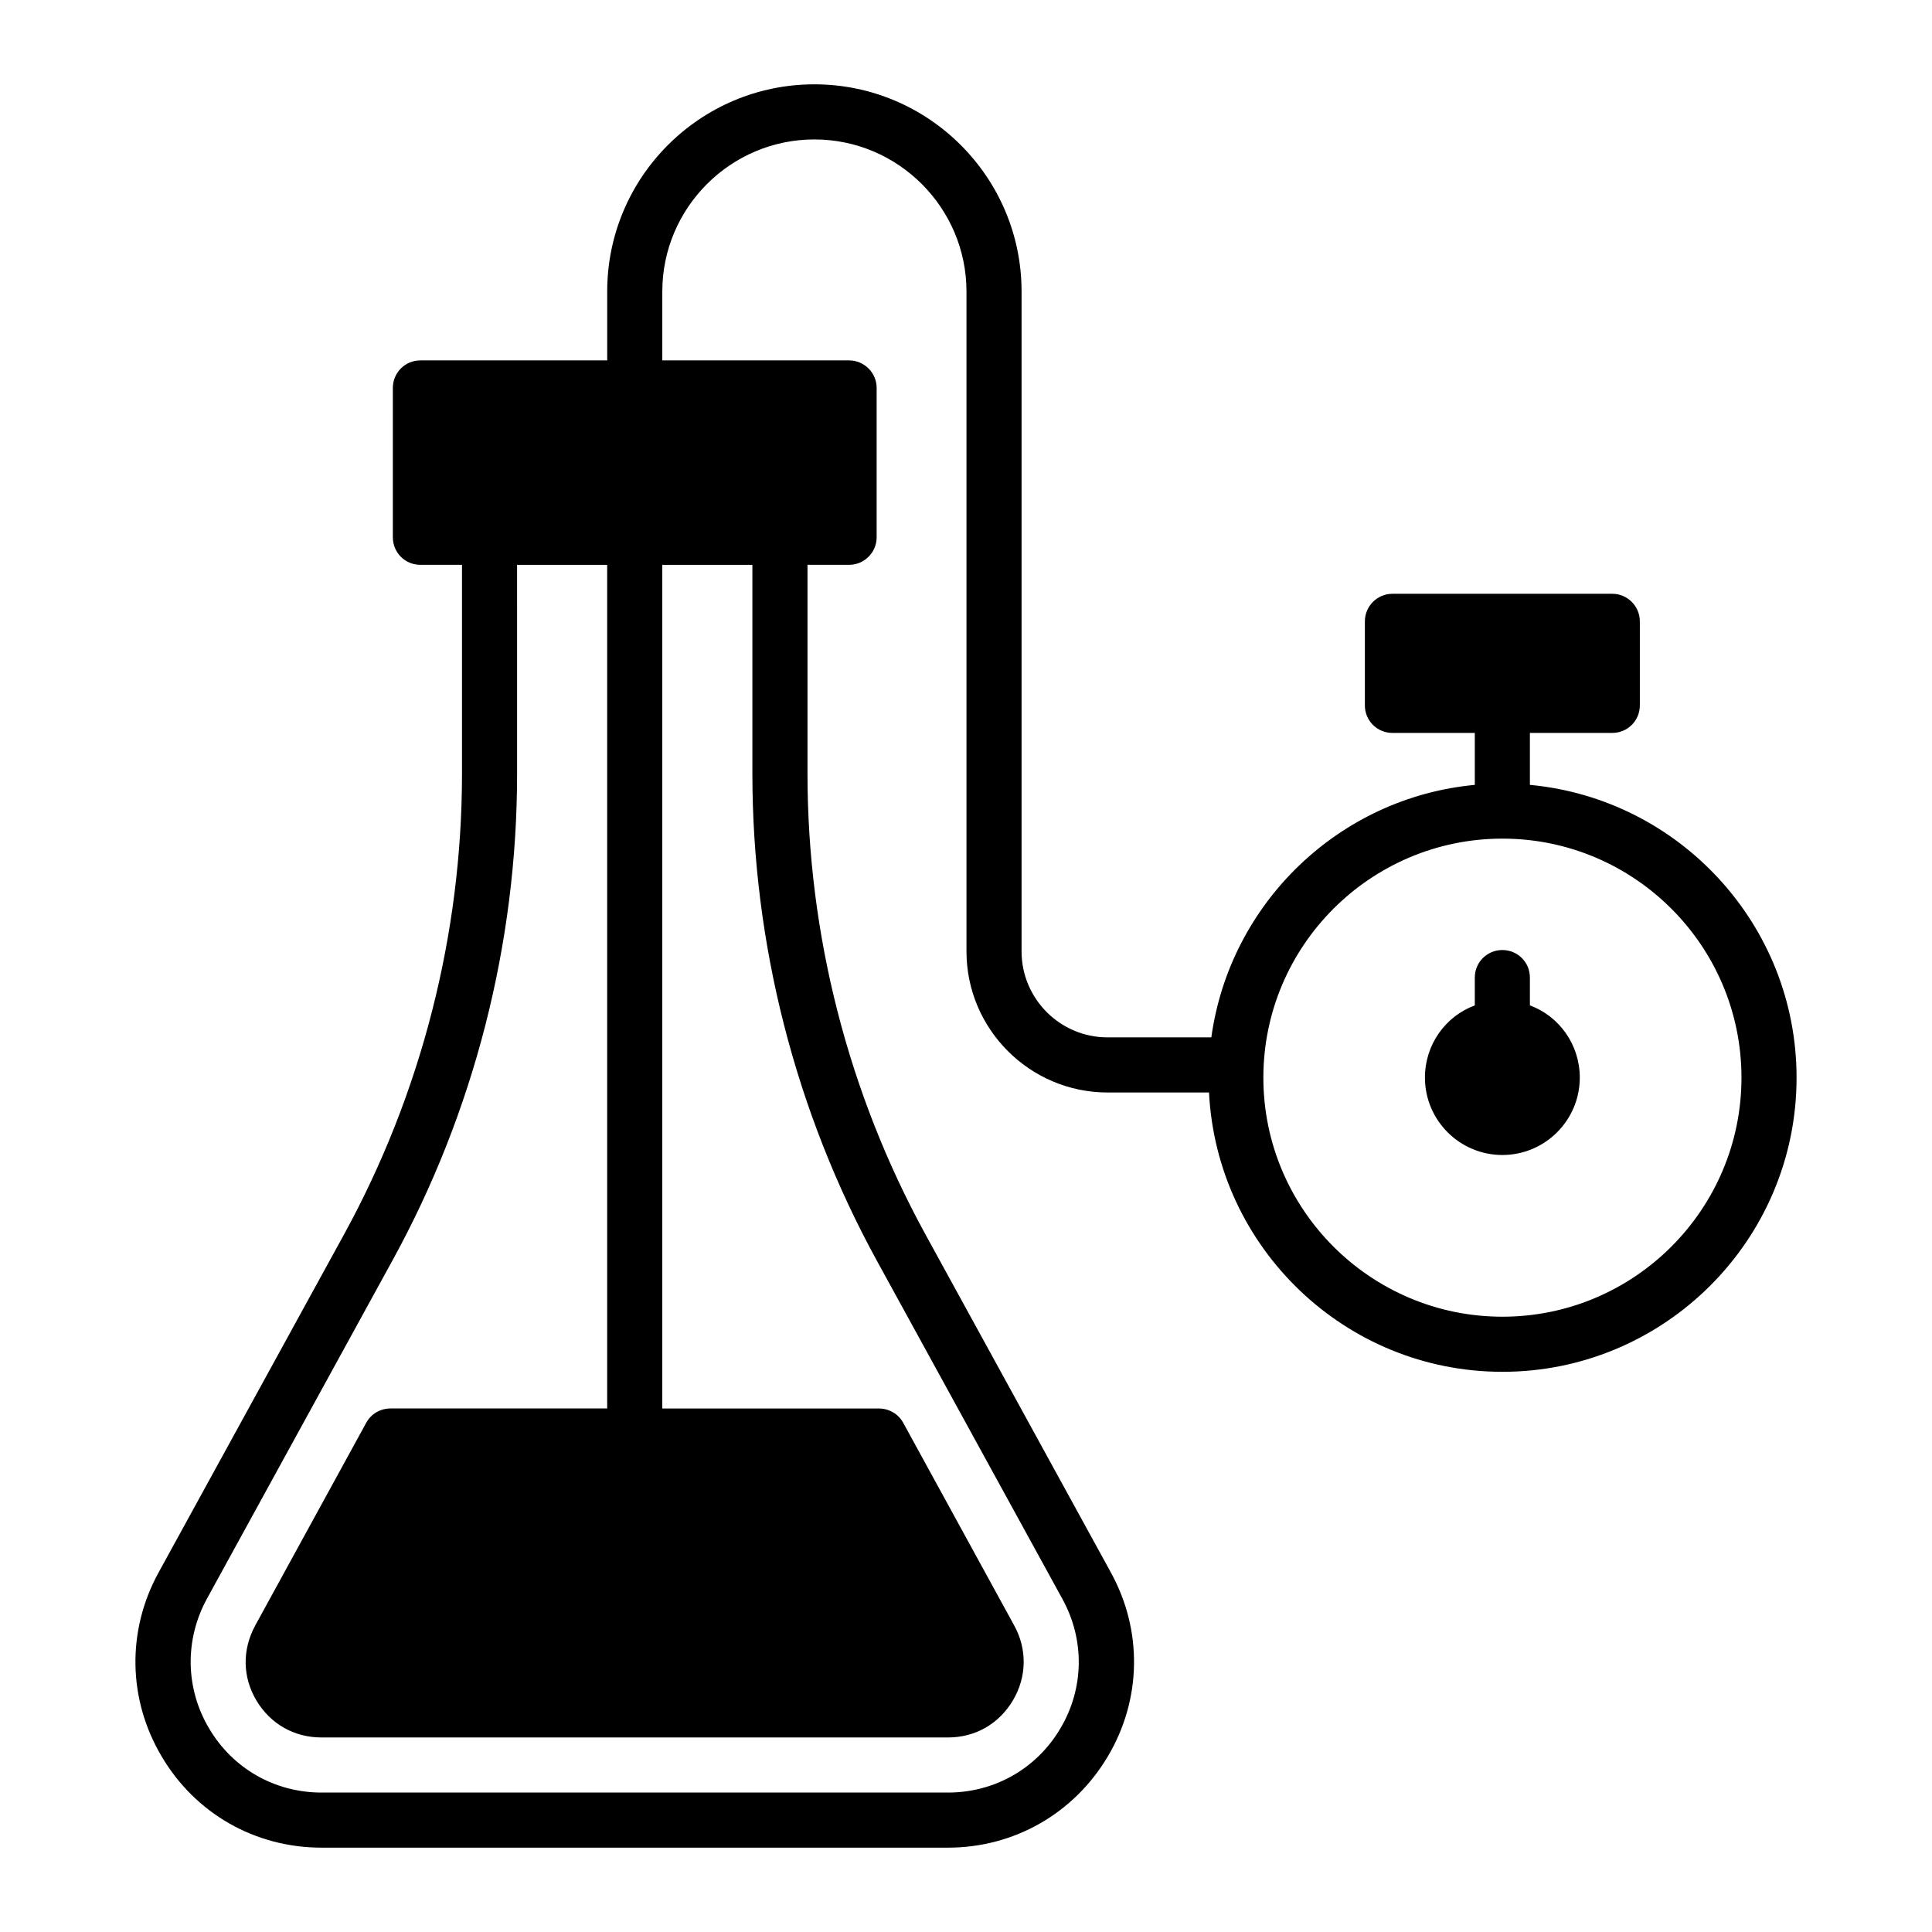
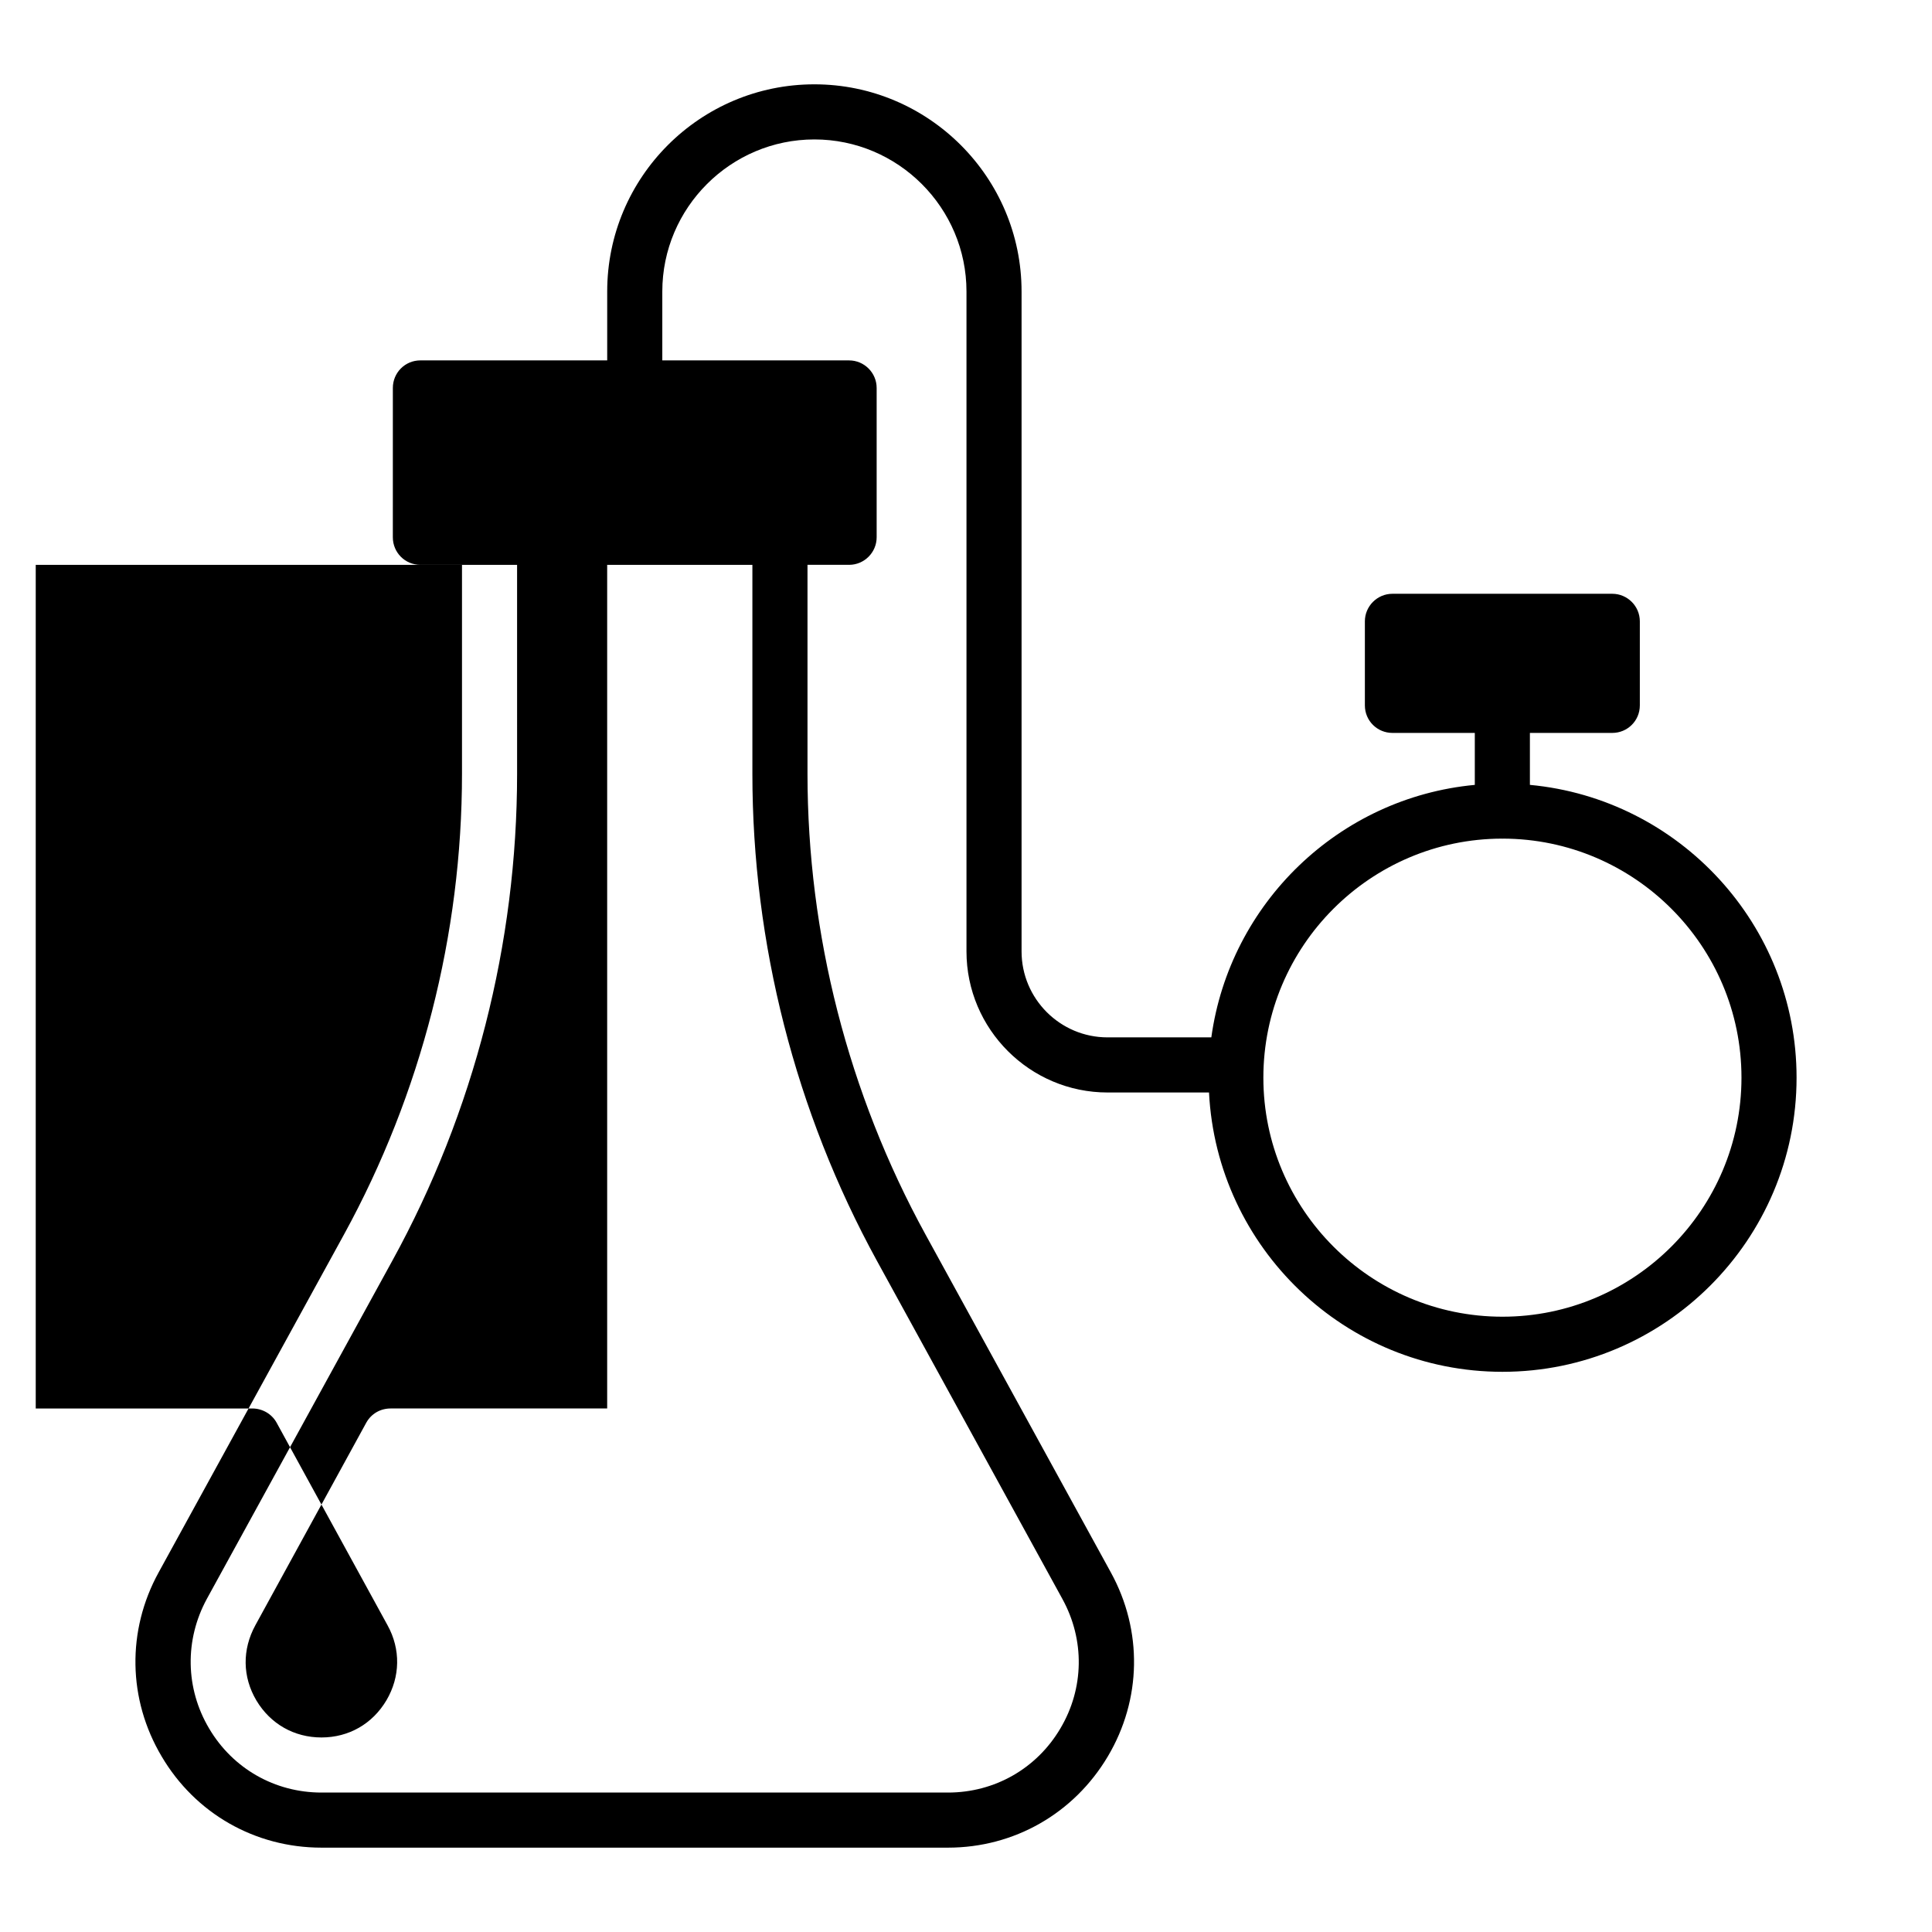
<svg xmlns="http://www.w3.org/2000/svg" fill="#000000" width="800px" height="800px" version="1.1" viewBox="144 144 512 512">
  <g>
-     <path d="m549.44 352v-13.77h21.832c4.016 0 7.301-3.211 7.301-7.301v-22.27c0-4.016-3.285-7.301-7.301-7.301h-58.266c-4.016 0-7.301 3.285-7.301 7.301v22.27c0 4.09 3.285 7.301 7.301 7.301h21.832v13.773c-36.016 3.371-64.918 31.359-69.824 66.91h-27.508c-12.559 0-22.781-10.223-22.781-22.781v-174.88c0-30.301-24.68-54.906-54.906-54.906-30.301 0-54.906 24.605-54.906 54.906v18.254h-49.504c-4.09 0-7.301 3.285-7.301 7.301l-0.004 39.578c0 4.016 3.211 7.301 7.301 7.301h11.027v55.348c0 42.57-10.805 84.773-31.25 122.08l-49.145 89.59c-8.469 15.406-8.176 33.66 0.805 48.773 8.906 15.113 24.754 24.168 42.348 24.168h166.04c17.523 0 33.367-9.055 42.348-24.168s9.273-33.367 0.805-48.773l-49.141-89.59c-20.445-37.312-31.25-79.516-31.25-122.08v-55.348h11.027c4.016 0 7.301-3.285 7.301-7.301v-39.574c0-4.016-3.285-7.301-7.301-7.301h-49.504v-18.254c0-22.195 18.109-40.305 40.305-40.305 22.195 0 40.305 18.109 40.305 40.305v174.88c0 20.59 16.793 37.383 37.383 37.383h26.891c2.066 41.152 36.102 74.023 77.758 74.023 42.98 0 77.949-34.969 77.949-77.949 0-40.527-31.09-73.902-70.664-77.594zm-206.05-58.309v55.348c0 44.977 11.391 89.664 33.004 129.09l49.141 89.59c5.988 10.879 5.769 23.73-0.512 34.316-6.281 10.66-17.453 17.012-29.793 17.012h-166.04c-12.34 0-23.512-6.352-29.789-17.012-6.277-10.586-6.5-23.438-0.586-34.316l49.141-89.59c21.688-39.43 33.078-84.113 33.078-129.09l-0.004-55.348h23.875v223.57h-57.391c-2.703 0-5.109 1.387-6.426 3.723l-29.426 53.742c-3.504 6.426-3.434 13.652 0.293 19.934 3.723 6.207 10.004 9.785 17.23 9.785h166.04c7.227 0 13.508-3.578 17.23-9.859 3.652-6.207 3.797-13.508 0.293-19.859l-29.426-53.738c-1.312-2.34-3.797-3.727-6.422-3.727h-57.391v-223.57zm198.77 199.25c-34.934 0-63.355-28.414-63.355-63.348 0-34.883 28.344-63.266 63.207-63.348 0.047 0 0.086 0.027 0.133 0.027 0.051 0 0.09-0.027 0.137-0.027 34.875 0.066 63.227 28.457 63.227 63.348-0.004 34.93-28.418 63.348-63.348 63.348z" />
-     <path d="m549.44 410.44v-7.375c0-4.09-3.285-7.301-7.301-7.301s-7.301 3.211-7.301 7.301v7.375c-7.738 2.848-13.215 10.367-13.215 19.129 0 11.316 9.199 20.516 20.516 20.516s20.52-9.199 20.52-20.516c-0.004-8.762-5.481-16.281-13.219-19.129z" />
+     <path d="m549.44 352v-13.77h21.832c4.016 0 7.301-3.211 7.301-7.301v-22.27c0-4.016-3.285-7.301-7.301-7.301h-58.266c-4.016 0-7.301 3.285-7.301 7.301v22.27c0 4.09 3.285 7.301 7.301 7.301h21.832v13.773c-36.016 3.371-64.918 31.359-69.824 66.91h-27.508c-12.559 0-22.781-10.223-22.781-22.781v-174.88c0-30.301-24.68-54.906-54.906-54.906-30.301 0-54.906 24.605-54.906 54.906v18.254h-49.504c-4.09 0-7.301 3.285-7.301 7.301l-0.004 39.578c0 4.016 3.211 7.301 7.301 7.301h11.027v55.348c0 42.57-10.805 84.773-31.25 122.08l-49.145 89.59c-8.469 15.406-8.176 33.66 0.805 48.773 8.906 15.113 24.754 24.168 42.348 24.168h166.04c17.523 0 33.367-9.055 42.348-24.168s9.273-33.367 0.805-48.773l-49.141-89.59c-20.445-37.312-31.25-79.516-31.25-122.08v-55.348h11.027c4.016 0 7.301-3.285 7.301-7.301v-39.574c0-4.016-3.285-7.301-7.301-7.301h-49.504v-18.254c0-22.195 18.109-40.305 40.305-40.305 22.195 0 40.305 18.109 40.305 40.305v174.88c0 20.59 16.793 37.383 37.383 37.383h26.891c2.066 41.152 36.102 74.023 77.758 74.023 42.98 0 77.949-34.969 77.949-77.949 0-40.527-31.09-73.902-70.664-77.594zm-206.05-58.309v55.348c0 44.977 11.391 89.664 33.004 129.09l49.141 89.59c5.988 10.879 5.769 23.73-0.512 34.316-6.281 10.66-17.453 17.012-29.793 17.012h-166.04c-12.34 0-23.512-6.352-29.789-17.012-6.277-10.586-6.5-23.438-0.586-34.316l49.141-89.59c21.688-39.43 33.078-84.113 33.078-129.09l-0.004-55.348h23.875v223.57h-57.391c-2.703 0-5.109 1.387-6.426 3.723l-29.426 53.742c-3.504 6.426-3.434 13.652 0.293 19.934 3.723 6.207 10.004 9.785 17.23 9.785c7.227 0 13.508-3.578 17.23-9.859 3.652-6.207 3.797-13.508 0.293-19.859l-29.426-53.738c-1.312-2.34-3.797-3.727-6.422-3.727h-57.391v-223.57zm198.77 199.25c-34.934 0-63.355-28.414-63.355-63.348 0-34.883 28.344-63.266 63.207-63.348 0.047 0 0.086 0.027 0.133 0.027 0.051 0 0.09-0.027 0.137-0.027 34.875 0.066 63.227 28.457 63.227 63.348-0.004 34.93-28.418 63.348-63.348 63.348z" />
  </g>
</svg>